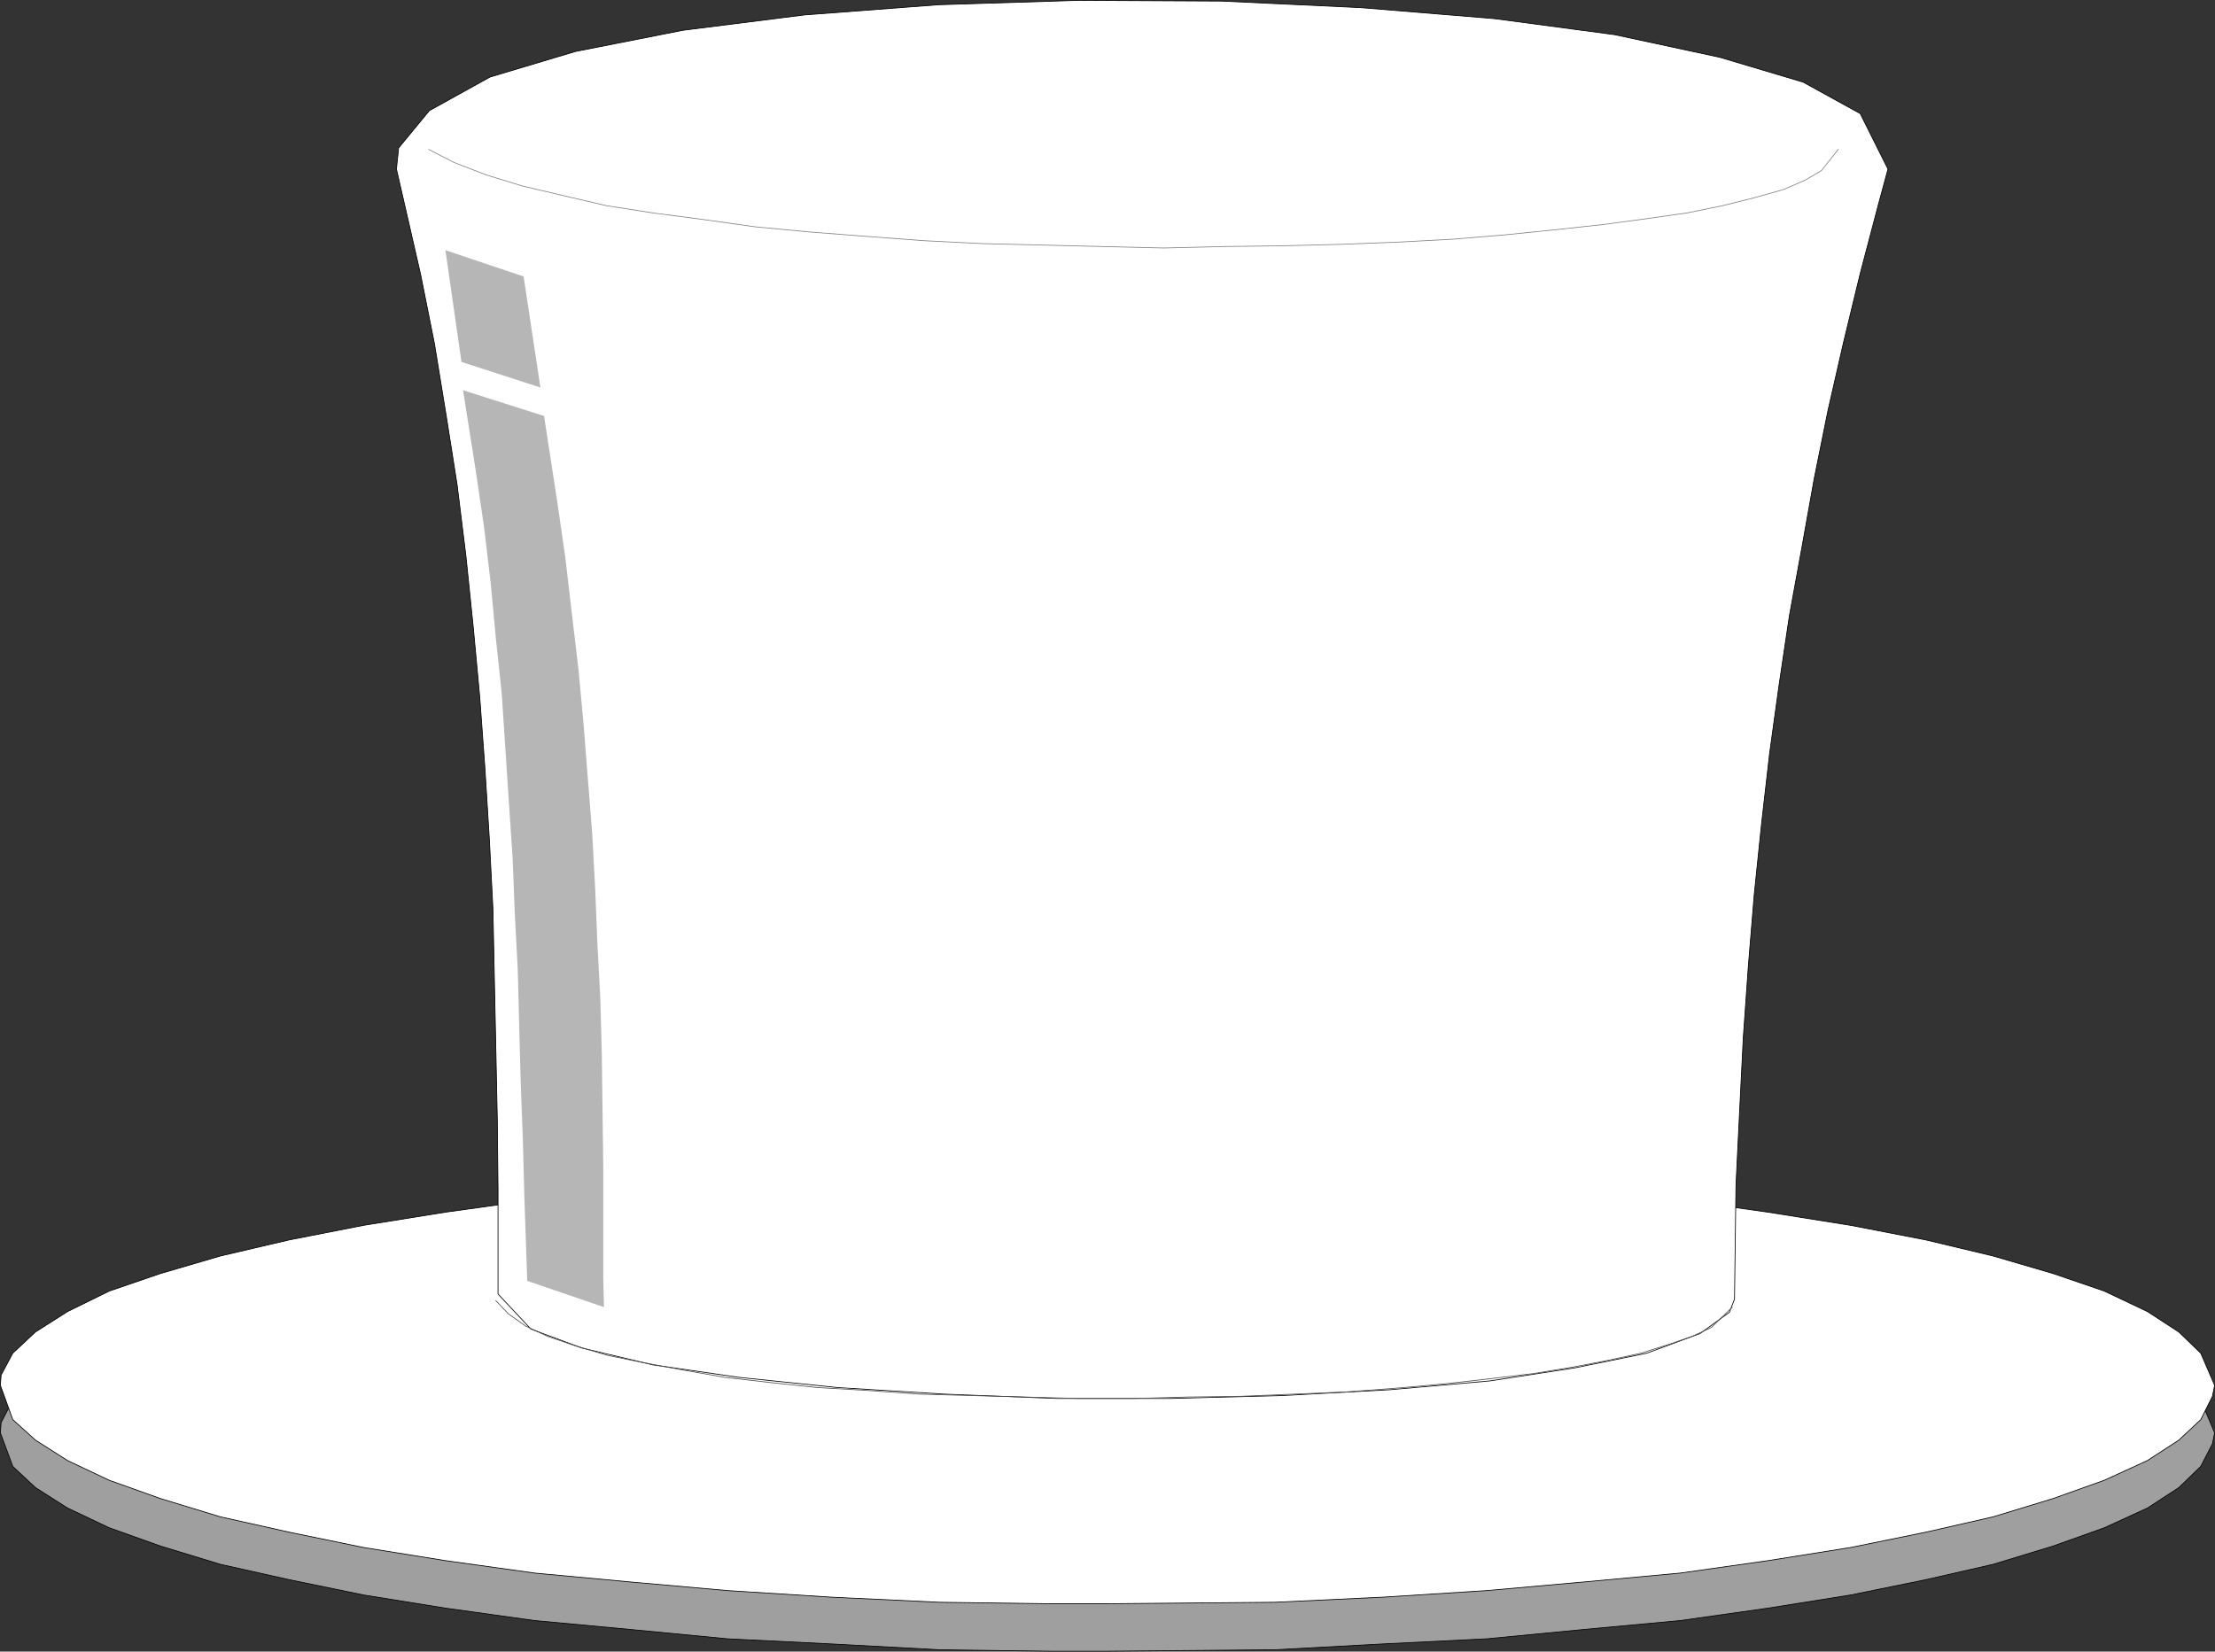
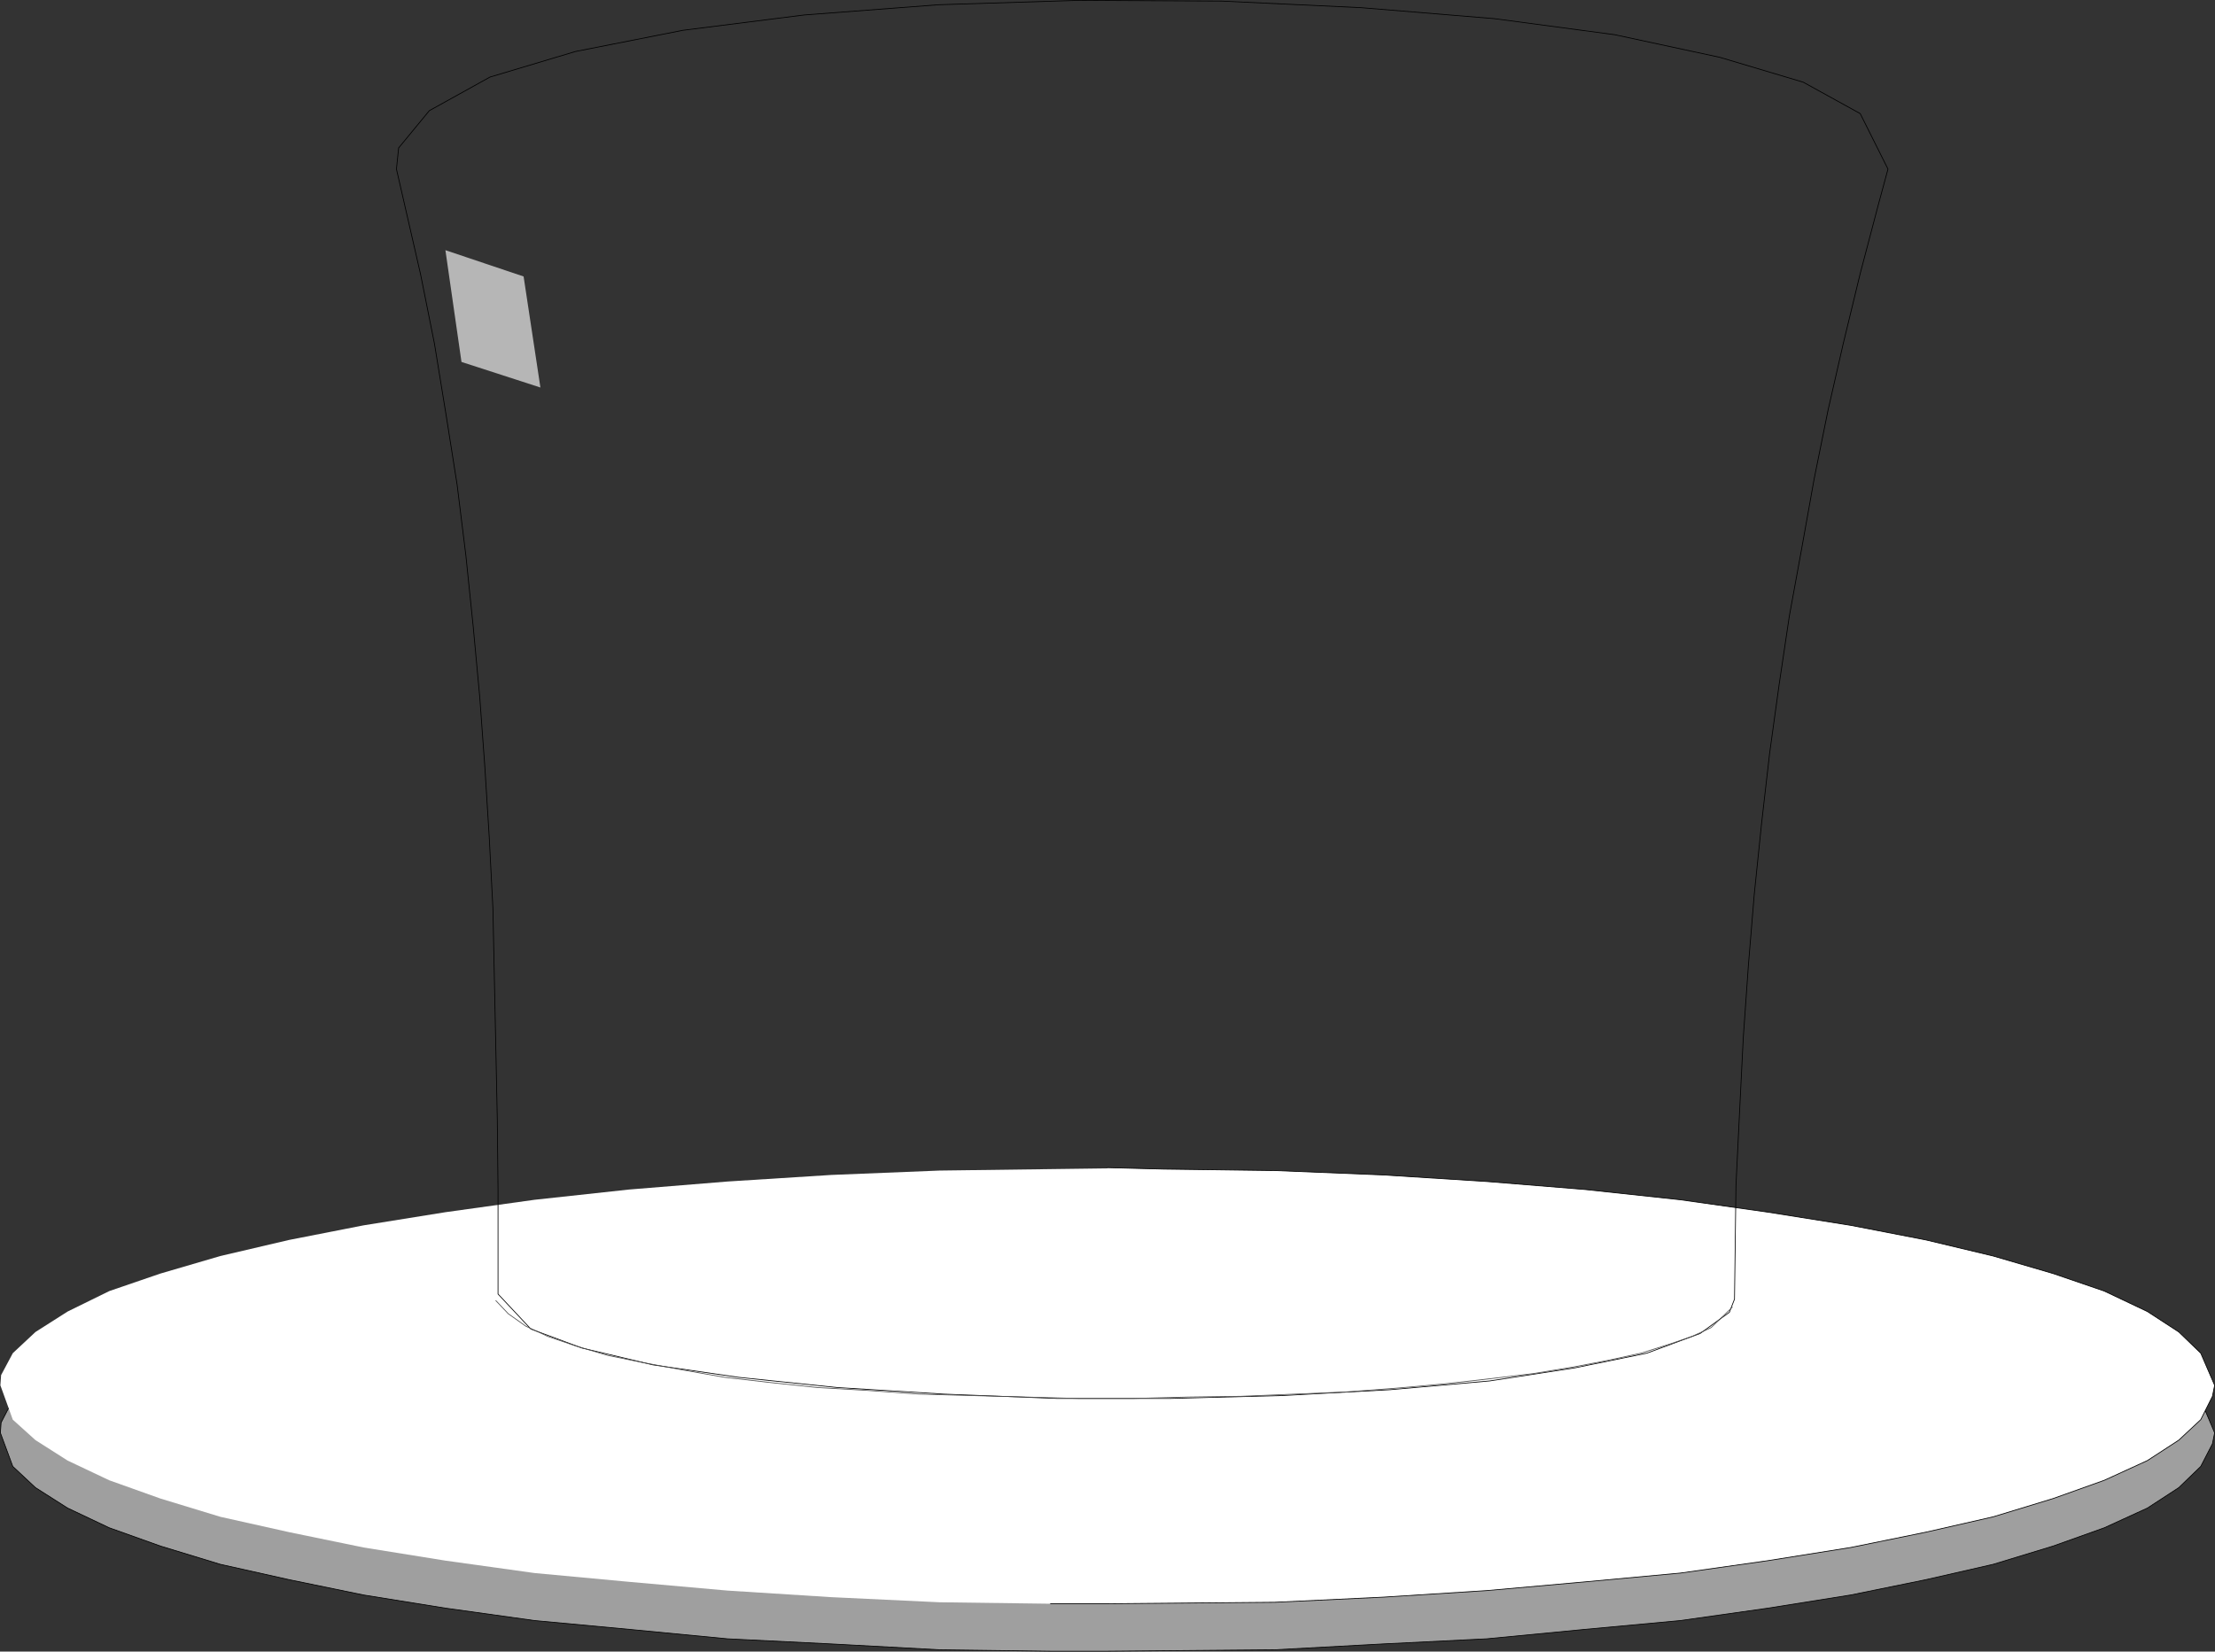
<svg xmlns="http://www.w3.org/2000/svg" xmlns:ns1="http://sodipodi.sourceforge.net/DTD/sodipodi-0.dtd" xmlns:ns2="http://www.inkscape.org/namespaces/inkscape" version="1.0" width="129.595mm" height="96.653mm" id="svg10" ns1:docname="Top Hat - White.wmf">
  <rect width="100%" height="100%" fill="#333333" stroke="none" />
  <ns1:namedview id="namedview10" pagecolor="#ffffff" bordercolor="#000000" borderopacity="0.25" ns2:showpageshadow="2" ns2:pageopacity="0.0" ns2:pagecheckerboard="0" ns2:deskcolor="#d1d1d1" ns2:document-units="mm" />
  <defs id="defs1">
    <pattern id="WMFhbasepattern" patternUnits="userSpaceOnUse" width="6" height="6" x="0" y="0" />
  </defs>
  <path style="fill:#9f9f9f;fill-opacity:1;fill-rule:evenodd;stroke:none" d="m 244.905,268.767 12.443,0.162 24.563,0.323 23.917,1.131 22.947,1.616 21.816,1.616 21.008,2.262 19.392,2.747 18.261,2.908 16.645,3.231 14.867,3.554 13.251,3.878 11.312,4.039 9.534,4.362 6.949,4.524 4.848,4.524 3.07,7.271 -0.485,2.424 -2.586,5.009 -4.848,4.685 -6.949,4.524 -9.534,4.362 -11.312,4.039 -13.251,4.039 -14.867,3.393 -16.645,3.393 -18.261,2.908 -19.392,2.747 -21.008,1.939 -21.816,2.1 -22.947,1.131 -23.917,1.293 -37.006,0.323 h -12.605 l -24.563,-0.323 -23.917,-1.293 -22.947,-1.131 -21.816,-2.1 -20.846,-1.939 -19.715,-2.747 -18.099,-2.908 -16.483,-3.393 -15.19,-3.393 -13.251,-4.039 -11.312,-4.039 -9.211,-4.362 -7.11,-4.524 -5.01,-4.685 -2.747,-7.432 0.162,-2.262 2.586,-5.009 5.01,-4.524 7.11,-4.524 9.211,-4.362 11.312,-4.039 13.251,-3.878 15.19,-3.554 16.483,-3.231 18.099,-2.908 19.715,-2.747 20.846,-2.262 21.816,-1.616 22.947,-1.616 23.917,-1.131 37.168,-0.485 z" id="path1" />
  <path style="fill:none;stroke:#000000;stroke-width:0.162px;stroke-linecap:round;stroke-linejoin:round;stroke-miterlimit:4;stroke-dasharray:none;stroke-opacity:1" d="m 244.905,268.767 12.443,0.162 24.563,0.323 23.917,1.131 22.947,1.616 21.816,1.616 21.008,2.262 19.392,2.747 18.261,2.908 16.645,3.231 14.867,3.554 13.251,3.878 11.312,4.039 9.534,4.362 6.949,4.524 4.848,4.524 3.07,7.271 -0.485,2.424 -2.586,5.009 -4.848,4.685 -6.949,4.524 -9.534,4.362 -11.312,4.039 -13.251,4.039 -14.867,3.393 -16.645,3.393 -18.261,2.908 -19.392,2.747 -21.008,1.939 -21.816,2.1 -22.947,1.131 -23.917,1.293 -37.006,0.323 h -12.605 l -24.563,-0.323 -23.917,-1.293 -22.947,-1.131 -21.816,-2.1 -20.846,-1.939 -19.715,-2.747 -18.099,-2.908 -16.483,-3.393 -15.19,-3.393 -13.251,-4.039 -11.312,-4.039 -9.211,-4.362 -7.11,-4.524 -5.01,-4.685 -2.747,-7.432 0.162,-2.262 2.586,-5.009 5.01,-4.524 7.11,-4.524 9.211,-4.362 11.312,-4.039 13.251,-3.878 15.19,-3.554 16.483,-3.231 18.099,-2.908 19.715,-2.747 20.846,-2.262 21.816,-1.616 22.947,-1.616 23.917,-1.131 37.168,-0.485 v 0" id="path2" />
  <path style="fill:#ffffff;fill-opacity:1;fill-rule:evenodd;stroke:none" d="m 244.905,258.265 12.443,0.323 24.563,0.323 23.917,0.969 22.947,1.454 21.816,1.777 21.008,2.262 19.392,2.747 18.261,2.908 16.645,3.231 14.867,3.554 13.251,3.878 11.312,3.878 9.534,4.524 6.949,4.524 4.848,4.685 3.07,7.109 -0.485,2.424 -2.586,5.17 -4.848,4.524 -6.949,4.524 -9.534,4.362 -11.312,4.039 -13.251,4.039 -14.867,3.393 -16.645,3.393 -18.261,2.908 -19.392,2.747 -21.008,1.939 -21.816,1.939 -22.947,1.454 -23.917,1.131 -37.006,0.323 h -12.605 l -24.563,-0.323 -23.917,-1.131 -22.947,-1.454 -21.816,-1.939 -20.846,-1.939 -19.715,-2.747 -18.099,-2.908 -16.483,-3.393 -15.19,-3.393 -13.251,-4.039 -11.312,-4.039 -9.211,-4.362 -7.11,-4.524 -5.01,-4.524 -2.747,-7.594 0.162,-2.262 2.586,-4.847 5.01,-4.685 7.11,-4.524 9.211,-4.524 11.312,-3.878 13.251,-3.878 15.19,-3.554 16.483,-3.231 18.099,-2.908 19.715,-2.747 20.846,-2.262 21.816,-1.777 22.947,-1.454 23.917,-0.969 37.168,-0.485 v 0 z" id="path3" />
-   <path style="fill:none;stroke:#000000;stroke-width:0.162px;stroke-linecap:round;stroke-linejoin:round;stroke-miterlimit:4;stroke-dasharray:none;stroke-opacity:1" d="m 244.905,258.265 12.443,0.323 24.563,0.323 23.917,0.969 22.947,1.454 21.816,1.777 21.008,2.262 19.392,2.747 18.261,2.908 16.645,3.231 14.867,3.554 13.251,3.878 11.312,3.878 9.534,4.524 6.949,4.524 4.848,4.685 3.07,7.109 -0.485,2.424 -2.586,5.17 -4.848,4.524 -6.949,4.524 -9.534,4.362 -11.312,4.039 -13.251,4.039 -14.867,3.393 -16.645,3.393 -18.261,2.908 -19.392,2.747 -21.008,1.939 -21.816,1.939 -22.947,1.454 -23.917,1.131 -37.006,0.323 h -12.605 l -24.563,-0.323 -23.917,-1.131 -22.947,-1.454 -21.816,-1.939 -20.846,-1.939 -19.715,-2.747 -18.099,-2.908 -16.483,-3.393 -15.19,-3.393 -13.251,-4.039 -11.312,-4.039 -9.211,-4.362 -7.11,-4.524 -5.01,-4.524 -2.747,-7.594 0.162,-2.262 2.586,-4.847 5.01,-4.685 7.11,-4.524 9.211,-4.524 11.312,-3.878 13.251,-3.878 15.19,-3.554 16.483,-3.231 18.099,-2.908 19.715,-2.747 20.846,-2.262 21.816,-1.777 22.947,-1.454 23.917,-0.969 37.168,-0.485 v 0" id="path4" />
-   <path style="fill:#ffffff;fill-opacity:1;fill-rule:evenodd;stroke:none" d="m 110.13,286.217 v -7.594 -15.51 l -0.162,-15.51 -0.323,-15.672 -0.323,-15.349 -0.323,-15.672 -0.808,-15.672 -0.97,-15.51 -1.131,-15.51 -1.454,-15.672 -1.616,-15.672 -1.939,-15.672 -2.424,-15.349 -2.586,-15.834 -3.07,-15.349 -5.333,-23.266 0.485,-4.685 6.787,-8.24 13.413,-7.432 18.907,-5.655 23.755,-4.685 26.826,-3.393 29.734,-2.262 31.027,-0.969 31.512,0.162 30.866,1.454 29.411,2.424 26.664,3.554 23.27,5.009 18.422,5.493 12.605,6.947 6.141,12.279 -2.101,7.755 -4.04,15.349 -3.717,15.349 -3.394,14.864 -3.07,15.187 -2.747,15.349 -2.747,15.026 -2.262,15.187 -2.101,15.187 -1.778,15.51 -1.616,15.672 -1.293,15.672 -1.131,15.995 -0.808,16.157 -0.808,16.48 -0.323,25.205 -1.131,2.908 -6.464,4.685 -11.797,4.362 -15.837,3.231 -18.907,2.908 -21.978,1.939 -23.755,1.293 -24.886,0.646 h -25.048 l -25.048,-0.969 -23.594,-1.454 -21.816,-2.262 -18.907,-2.747 -15.675,-3.716 -11.312,-4.201 -7.272,-7.755 z" id="path5" />
+   <path style="fill:none;stroke:#000000;stroke-width:0.162px;stroke-linecap:round;stroke-linejoin:round;stroke-miterlimit:4;stroke-dasharray:none;stroke-opacity:1" d="m 244.905,258.265 12.443,0.323 24.563,0.323 23.917,0.969 22.947,1.454 21.816,1.777 21.008,2.262 19.392,2.747 18.261,2.908 16.645,3.231 14.867,3.554 13.251,3.878 11.312,3.878 9.534,4.524 6.949,4.524 4.848,4.685 3.07,7.109 -0.485,2.424 -2.586,5.17 -4.848,4.524 -6.949,4.524 -9.534,4.362 -11.312,4.039 -13.251,4.039 -14.867,3.393 -16.645,3.393 -18.261,2.908 -19.392,2.747 -21.008,1.939 -21.816,1.939 -22.947,1.454 -23.917,1.131 -37.006,0.323 h -12.605 v 0" id="path4" />
  <path style="fill:none;stroke:#000000;stroke-width:0.162px;stroke-linecap:round;stroke-linejoin:round;stroke-miterlimit:4;stroke-dasharray:none;stroke-opacity:1" d="m 110.13,286.217 v -7.594 -15.51 l -0.162,-15.51 -0.323,-15.672 -0.323,-15.349 -0.323,-15.672 -0.808,-15.672 -0.97,-15.51 -1.131,-15.51 -1.454,-15.672 -1.616,-15.672 -1.939,-15.672 -2.424,-15.349 -2.586,-15.834 -3.07,-15.349 -5.333,-23.266 0.485,-4.685 6.787,-8.24 13.413,-7.432 18.907,-5.655 23.755,-4.685 26.826,-3.393 29.734,-2.262 31.027,-0.969 31.512,0.162 30.866,1.454 29.411,2.424 26.664,3.554 23.27,5.009 18.422,5.493 12.605,6.947 6.141,12.279 -2.101,7.755 -4.04,15.349 -3.717,15.349 -3.394,14.864 -3.07,15.187 -2.747,15.349 -2.747,15.026 -2.262,15.187 -2.101,15.187 -1.778,15.51 -1.616,15.672 -1.293,15.672 -1.131,15.995 -0.808,16.157 -0.808,16.48 -0.323,25.205 -1.131,2.908 -6.464,4.685 -11.797,4.362 -15.837,3.231 -18.907,2.908 -21.978,1.939 -23.755,1.293 -24.886,0.646 h -25.048 l -25.048,-0.969 -23.594,-1.454 -21.816,-2.262 -18.907,-2.747 -15.675,-3.716 -11.312,-4.201 -7.272,-7.755 v 0" id="path6" />
-   <path style="fill:#b6b6b6;fill-opacity:1;fill-rule:evenodd;stroke:none" d="m 102.373,86.196 0.97,6.14 1.939,12.279 1.778,12.118 1.454,12.279 1.131,12.118 1.293,12.118 0.808,12.279 0.808,12.279 0.808,12.118 0.485,12.279 0.646,12.279 0.323,12.602 0.323,12.279 0.485,12.764 0.323,12.441 0.646,18.742 16.968,5.816 -0.162,-6.301 v -12.441 -12.441 l -0.162,-12.441 -0.162,-12.441 -0.323,-12.118 -0.646,-12.279 -0.485,-11.956 -0.646,-12.118 -0.97,-12.279 -0.97,-12.279 -1.131,-12.118 -1.454,-12.279 -1.454,-12.441 -1.778,-12.279 -2.909,-18.903 -17.776,-5.655 v 0 z" id="path7" />
-   <path style="fill:none;stroke:#838383;stroke-width:0.162px;stroke-linecap:round;stroke-linejoin:round;stroke-miterlimit:4;stroke-dasharray:none;stroke-opacity:1" d="m 94.778,33.041 5.656,2.908 7.11,2.747 7.918,2.424 8.888,2.1 9.696,2.262 10.342,1.616 11.15,1.454 11.474,1.616 11.958,1.131 12.443,0.969 12.928,0.969 12.928,0.646 13.574,0.323 13.09,0.323 13.413,0.323 13.251,-0.323 12.928,-0.162 12.928,-0.323 12.605,-0.485 12.12,-0.646 11.635,-0.969 11.15,-1.131 10.342,-1.131 9.696,-1.293 9.05,-1.293 7.918,-1.616 7.11,-1.777 6.302,-1.777 4.848,-2.1 3.555,-2.1 3.717,-4.685" id="path8" />
  <path style="fill:none;stroke:#505050;stroke-width:0.162px;stroke-linecap:round;stroke-linejoin:round;stroke-miterlimit:4;stroke-dasharray:none;stroke-opacity:1" d="m 109.645,287.671 2.747,2.908 3.878,2.747 4.848,2.262 6.141,2.1 7.11,2.1 7.918,1.616 8.726,1.616 9.211,1.616 9.858,1.131 10.666,1.131 11.15,0.646 11.312,0.808 11.635,0.323 11.958,0.323 11.797,0.323 h 11.958 l 12.12,-0.323 11.797,-0.162 11.797,-0.485 11.474,-0.485 10.827,-0.808 10.827,-0.969 10.019,-1.131 9.534,-1.131 8.888,-1.454 7.595,-1.454 7.434,-1.616 6.141,-1.939 5.171,-1.777 4.202,-1.939 4.686,-4.524" id="path9" />
  <path style="fill:#b6b6b6;fill-opacity:1;fill-rule:evenodd;stroke:none" d="m 102.05,80.057 -3.555,-24.72 17.291,5.816 3.717,24.558 -17.453,-5.655 z" id="path10" />
</svg>